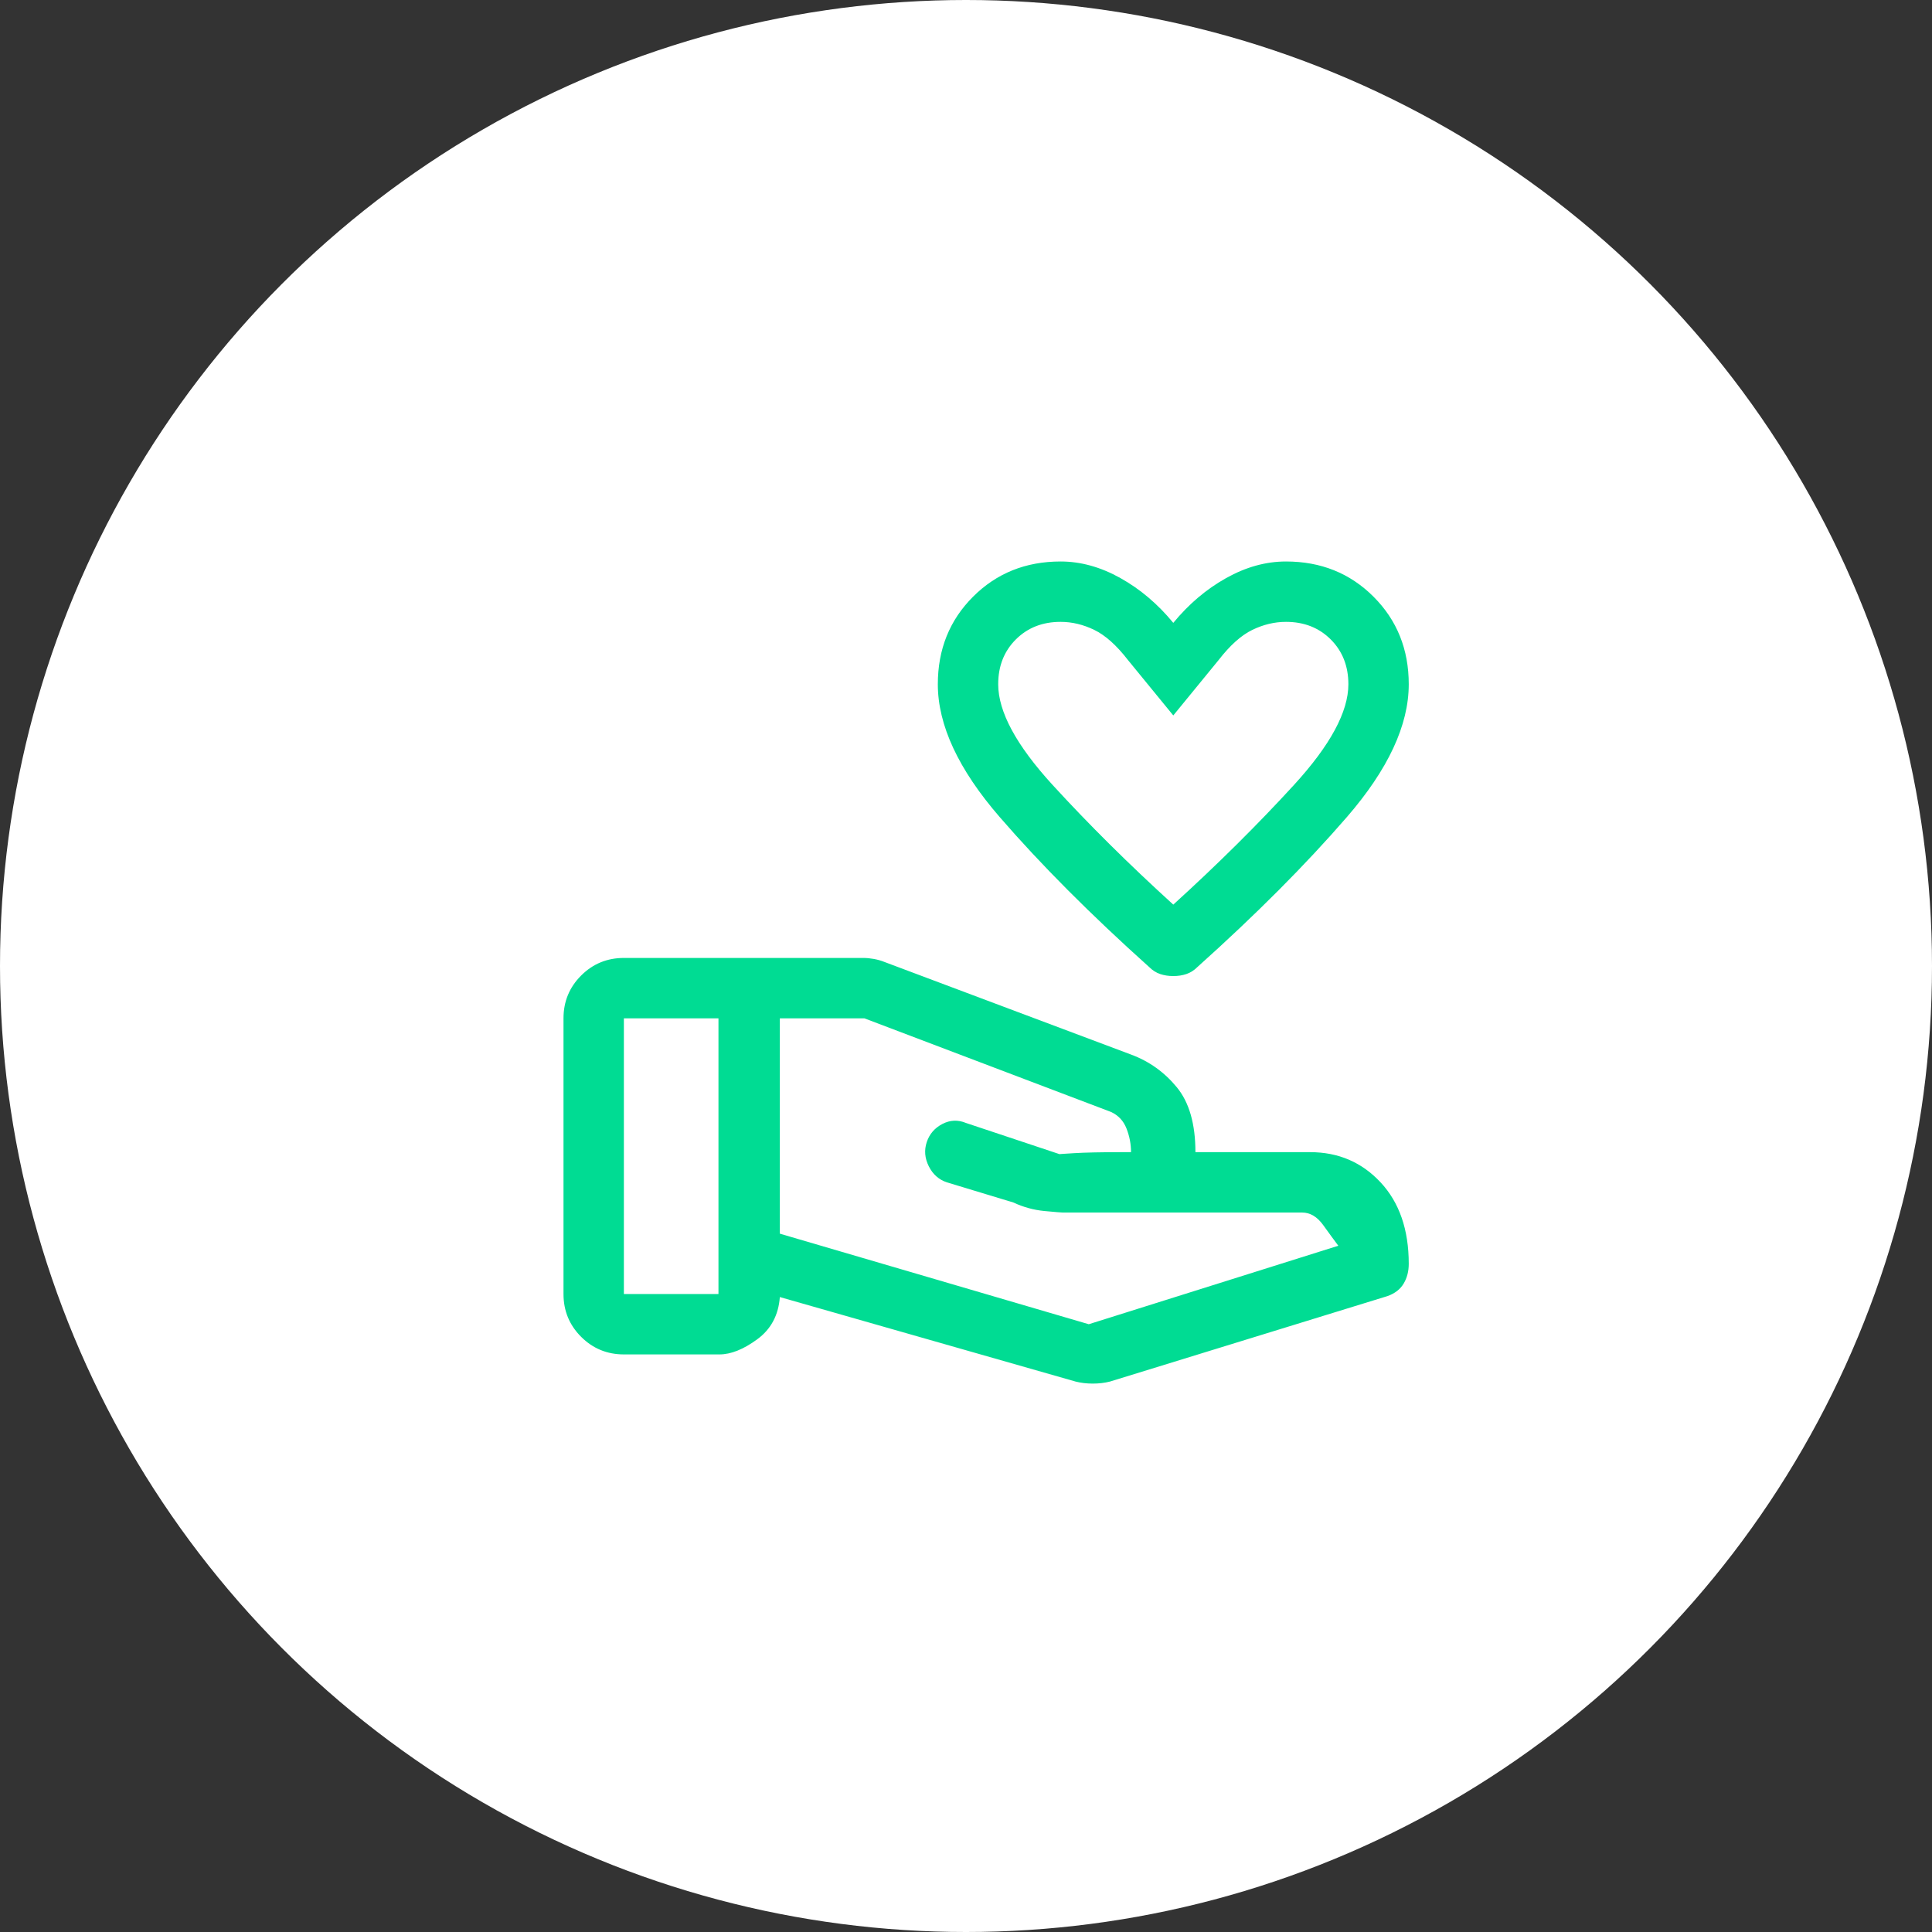
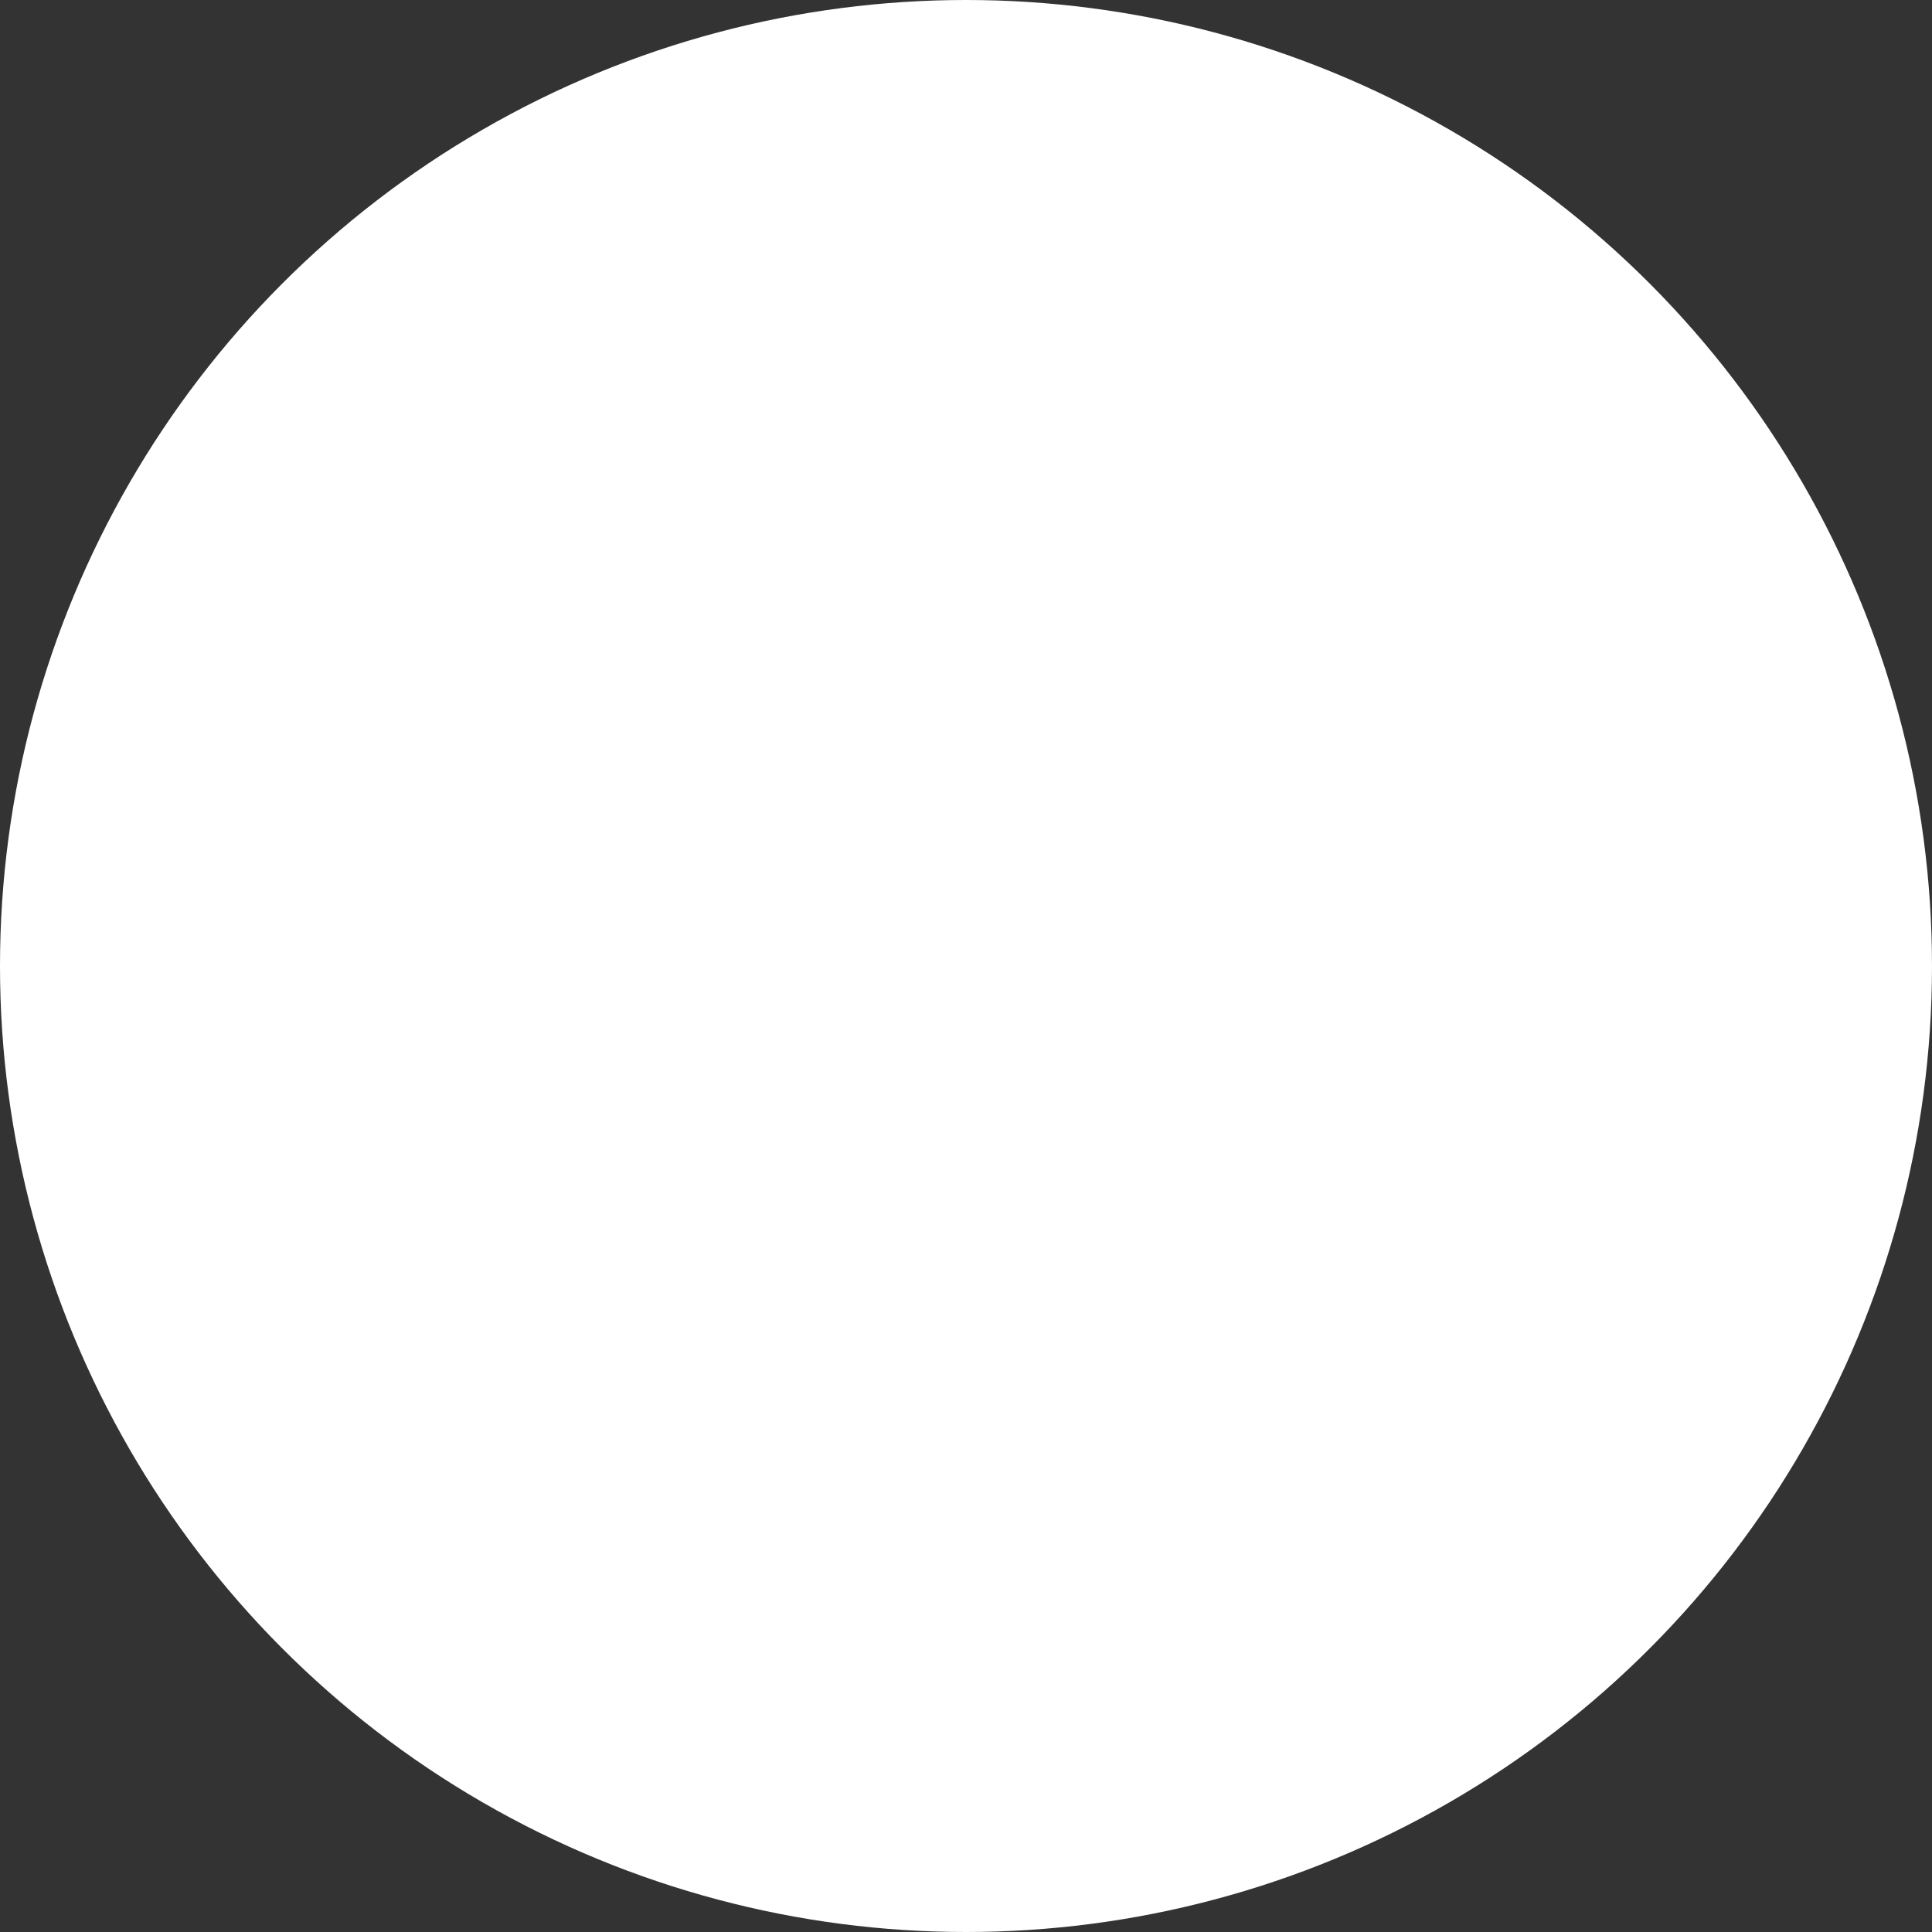
<svg xmlns="http://www.w3.org/2000/svg" width="96" height="96" viewBox="0 0 96 96" fill="none">
  <rect x="0" y="0" width="96" height="96" fill="#333333" stroke="none" />
  <circle cx="48" cy="48" r="48" fill="white" />
-   <path d="M58.3 48.5C58.067 48.5 57.85 48.467 57.65 48.4C57.45 48.333 57.267 48.217 57.1 48.05C54.2 45.45 51.725 42.967 49.675 40.6C47.625 38.233 46.6 36.033 46.6 34C46.6 32.267 47.183 30.817 48.35 29.65C49.517 28.483 50.967 27.9 52.7 27.9C53.7 27.9 54.692 28.175 55.675 28.725C56.658 29.275 57.533 30.017 58.3 30.95C59.067 30.017 59.942 29.275 60.925 28.725C61.908 28.175 62.9 27.9 63.9 27.9C65.633 27.9 67.083 28.483 68.25 29.65C69.417 30.817 70 32.267 70 34C70 36.033 68.975 38.233 66.925 40.6C64.875 42.967 62.4 45.45 59.5 48.05C59.333 48.217 59.15 48.333 58.95 48.4C58.75 48.467 58.533 48.5 58.3 48.5ZM58.3 44.95C60.5 42.95 62.5 40.967 64.3 39C66.1 37.033 67 35.367 67 34C67 33.1 66.708 32.358 66.125 31.775C65.542 31.192 64.8 30.9 63.9 30.9C63.333 30.9 62.775 31.033 62.225 31.3C61.675 31.567 61.117 32.067 60.55 32.8L58.3 35.55L56.05 32.8C55.483 32.067 54.925 31.567 54.375 31.3C53.825 31.033 53.267 30.9 52.7 30.9C51.8 30.9 51.058 31.192 50.475 31.775C49.892 32.358 49.6 33.1 49.6 34C49.6 35.367 50.5 37.033 52.3 39C54.1 40.967 56.1 42.95 58.3 44.95ZM54.1 65.8L66.5 61.9C66.3 61.633 66.05 61.292 65.75 60.875C65.45 60.458 65.1 60.25 64.7 60.25H52.8C52.733 60.25 52.433 60.225 51.9 60.175C51.367 60.125 50.85 59.983 50.35 59.75L47.05 58.75C46.65 58.617 46.35 58.35 46.15 57.95C45.95 57.55 45.917 57.15 46.05 56.75C46.183 56.35 46.442 56.05 46.825 55.85C47.208 55.65 47.6 55.633 48 55.8L52.65 57.35C52.583 57.35 52.825 57.333 53.375 57.3C53.925 57.267 54.717 57.25 55.75 57.25H56.2C56.2 56.85 56.125 56.458 55.975 56.075C55.825 55.692 55.567 55.417 55.2 55.25L42.95 50.6H38.75V61.3L54.1 65.8ZM53.45 68.65L38.75 64.45C38.683 65.35 38.308 66.05 37.625 66.55C36.942 67.05 36.317 67.3 35.75 67.3H31C30.167 67.3 29.458 67.008 28.875 66.425C28.292 65.842 28 65.133 28 64.3V50.6C28 49.767 28.292 49.058 28.875 48.475C29.458 47.892 30.167 47.6 31 47.6H42.9C43.067 47.6 43.242 47.617 43.425 47.65C43.608 47.683 43.783 47.733 43.95 47.8L56.2 52.4C57.1 52.733 57.858 53.275 58.475 54.025C59.092 54.775 59.4 55.85 59.4 57.25H65.1C66.5 57.25 67.667 57.75 68.6 58.75C69.533 59.75 70 61.1 70 62.8C70 63.167 69.917 63.492 69.75 63.775C69.583 64.058 69.317 64.267 68.95 64.4L55.15 68.65C54.883 68.717 54.6 68.75 54.3 68.75C54 68.75 53.717 68.717 53.45 68.65ZM31 64.3H35.7V50.6H31V64.3Z" fill="#00DC93" />
</svg>